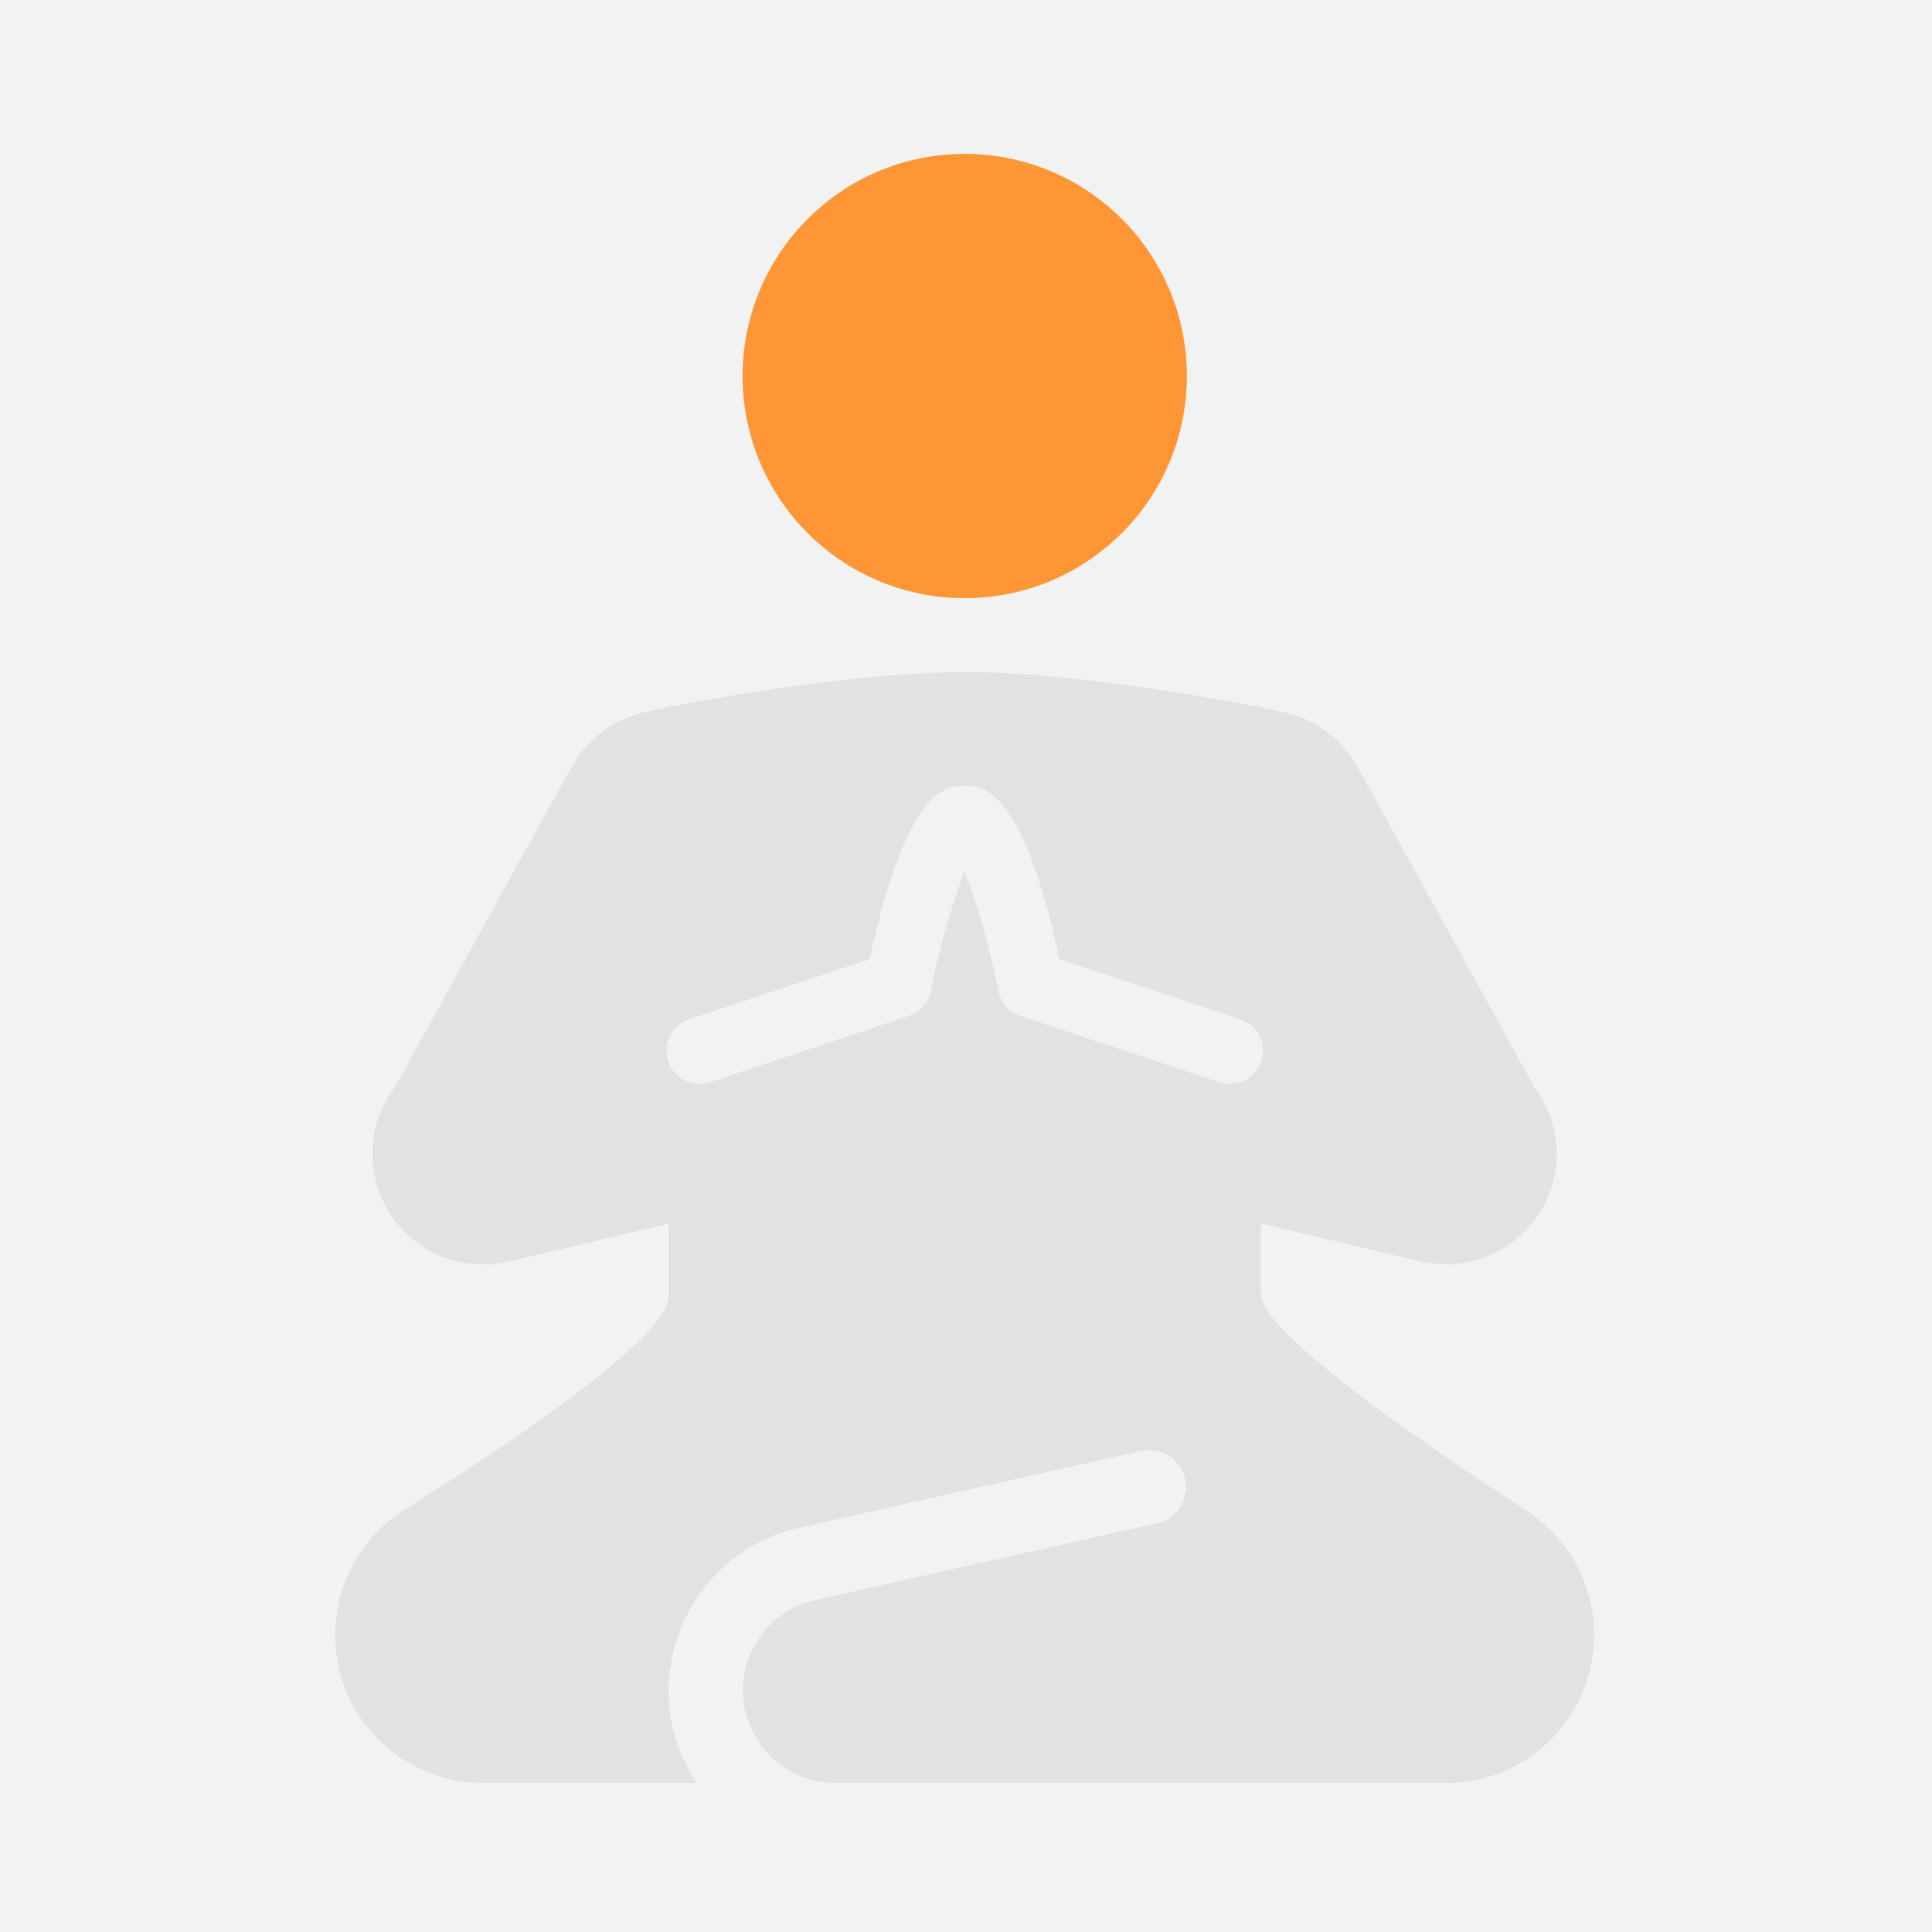
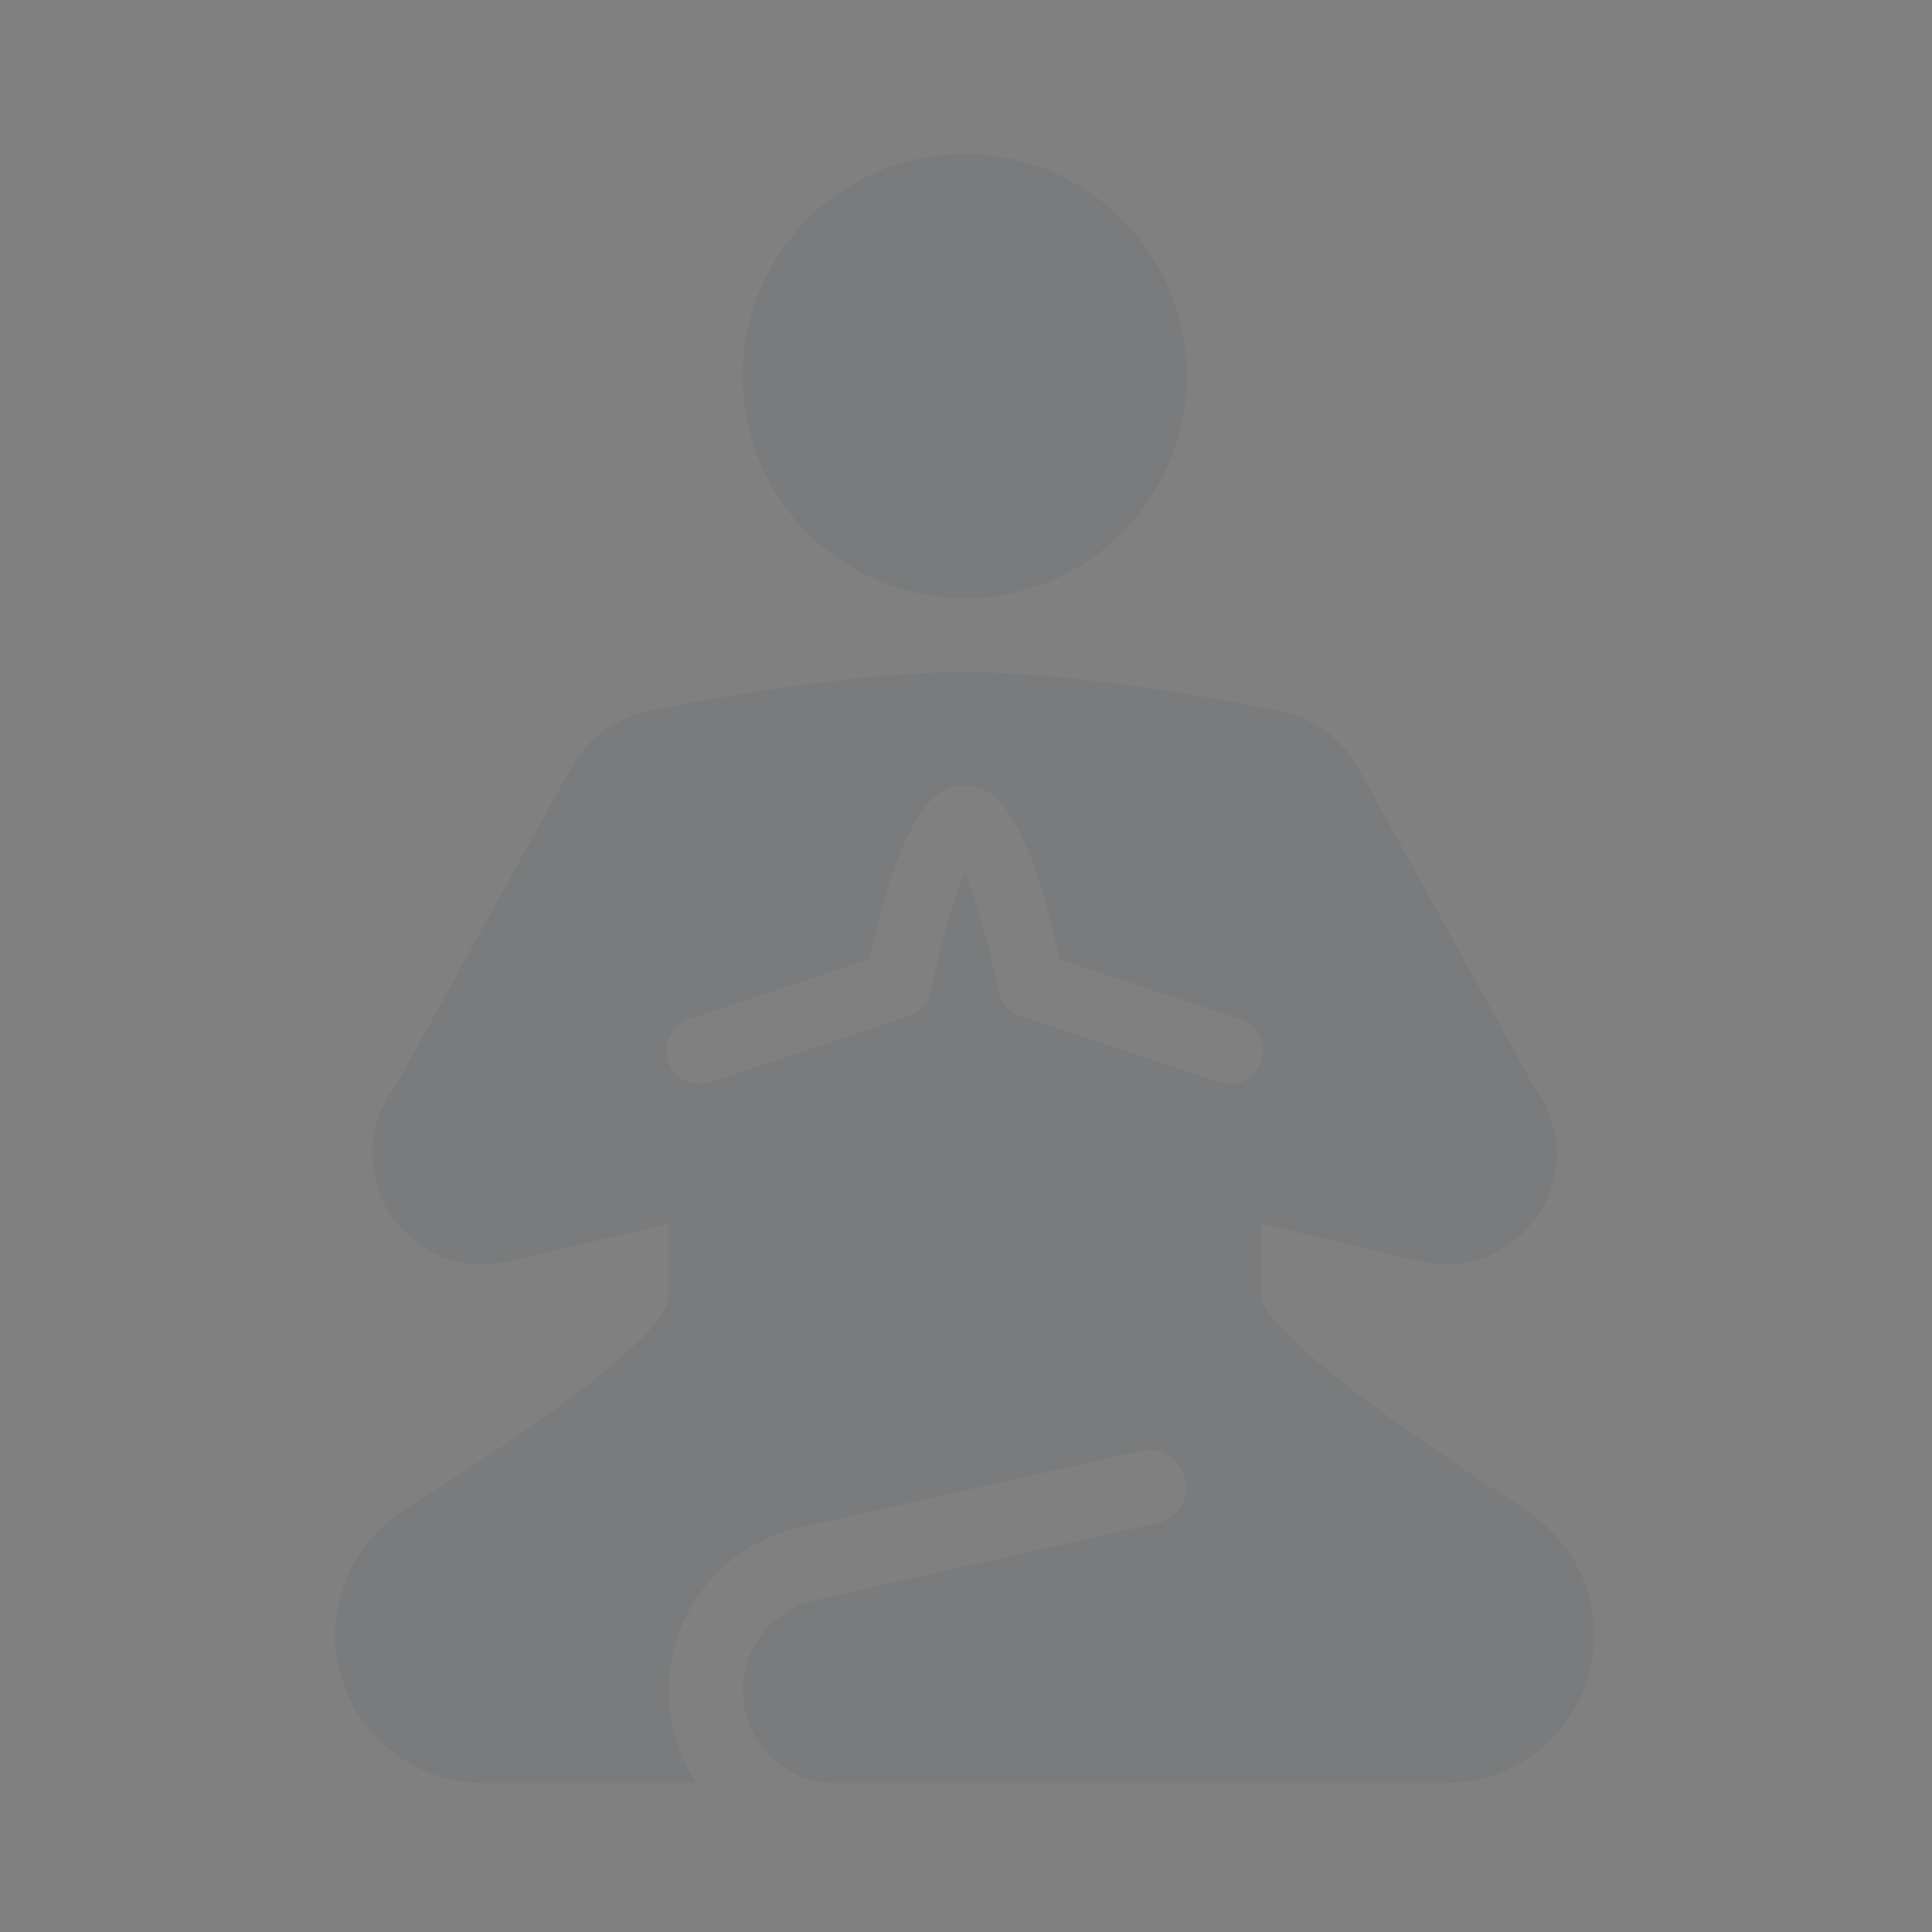
<svg xmlns="http://www.w3.org/2000/svg" id="Layer_1" data-name="Layer 1" width="350" height="350" viewBox="0 0 350 350">
  <rect x="0" y="0" width="350" height="350" fill="#808080" stroke="none" />
  <defs>
    <style>
      .cls-1, .cls-2 {
        fill: #f2f2f2;
        stroke: #f2f2f2;
        stroke-miterlimit: 10;
      }

      .cls-1 {
        stroke-width: 1.27px;
      }

      .cls-3 {
        fill: #4a555a;
        opacity: 0.1;
      }

      .cls-4 {
        fill: #ff9635;
      }
    </style>
  </defs>
-   <rect class="cls-1" x="65.13" y="-38" width="1963.5" height="429" />
-   <rect class="cls-2" x="-430.23" y="-38.5" width="1227" height="429" />
  <path class="cls-3" d="M174.77,27.89A40.24,40.24,0,1,0,215,68.12,40.24,40.24,0,0,0,174.77,27.89Zm0,93.88c-23.86,0-56.55,6.91-56.55,6.91l-.13.11a20,20,0,0,0-14.88,10.84l-.13.11L71.51,197v0a20,20,0,0,0,21.3,31.33l0,.06,28.29-6.71V235c0,9.16-46.65,37.72-46.65,37.72l0,.08A26.8,26.8,0,0,0,87.59,323h38.64a30,30,0,0,1-5.11-16.77,30.35,30.35,0,0,1,24-29.55l61.74-13.85a6.7,6.7,0,0,1,2.94,13.07l-61.85,13.91A16.77,16.77,0,0,0,151.3,323H262a26.8,26.8,0,0,0,13.41-50l0-.11s-47-29.86-47-38.42V221.65l28.29,6.71,0-.06A20,20,0,0,0,278,197l0,0-31.59-57.21-.13-.11a20,20,0,0,0-14.88-10.84l-.13-.11S198.63,121.77,174.77,121.77Zm0,20.59c3.14,0,10.38,0,17.16,31.4l32.74,10.9a6,6,0,0,1-1.9,11.7,6.68,6.68,0,0,1-1.9-.31l-36-12a6,6,0,0,1-4-4.52,136.88,136.88,0,0,0-6.12-21.7,134.78,134.78,0,0,0-6.12,21.7,6,6,0,0,1-4,4.52l-36,12a6,6,0,1,1-3.8-11.39l32.72-10.9C164.36,142.36,171.61,142.36,174.77,142.36Z" />
-   <circle class="cls-4" cx="174.77" cy="68.12" r="40.24" />
</svg>